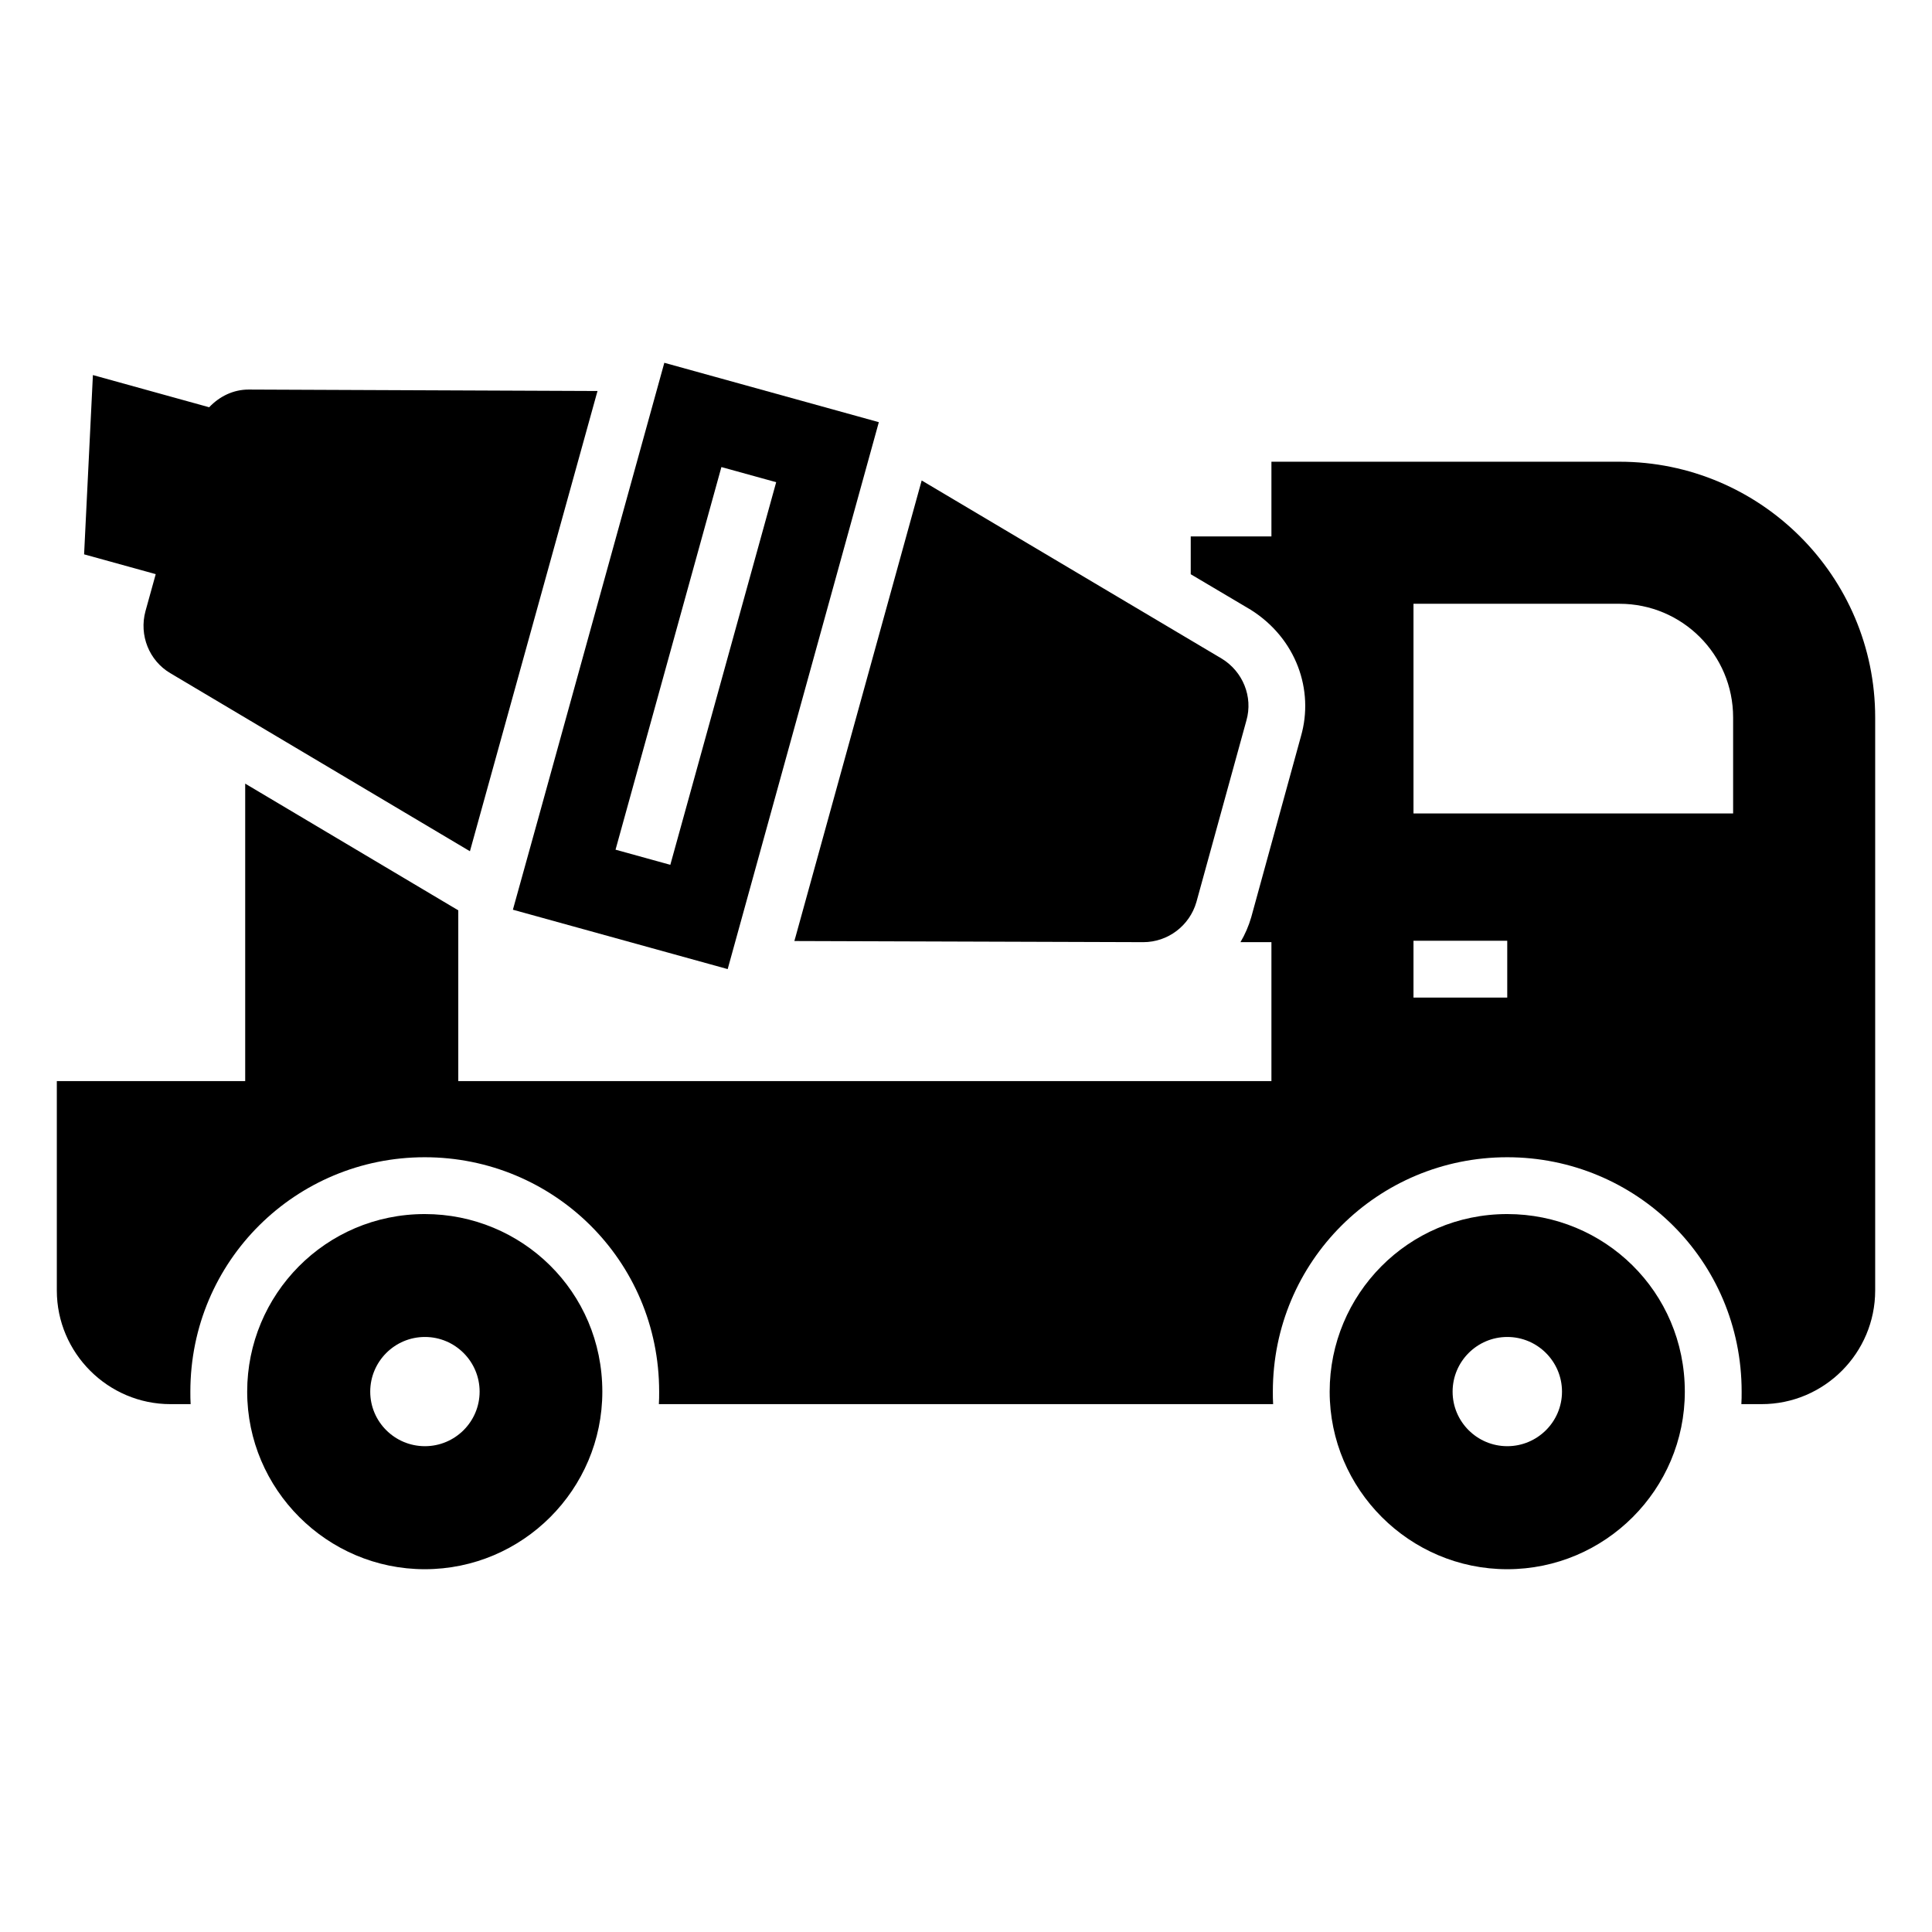
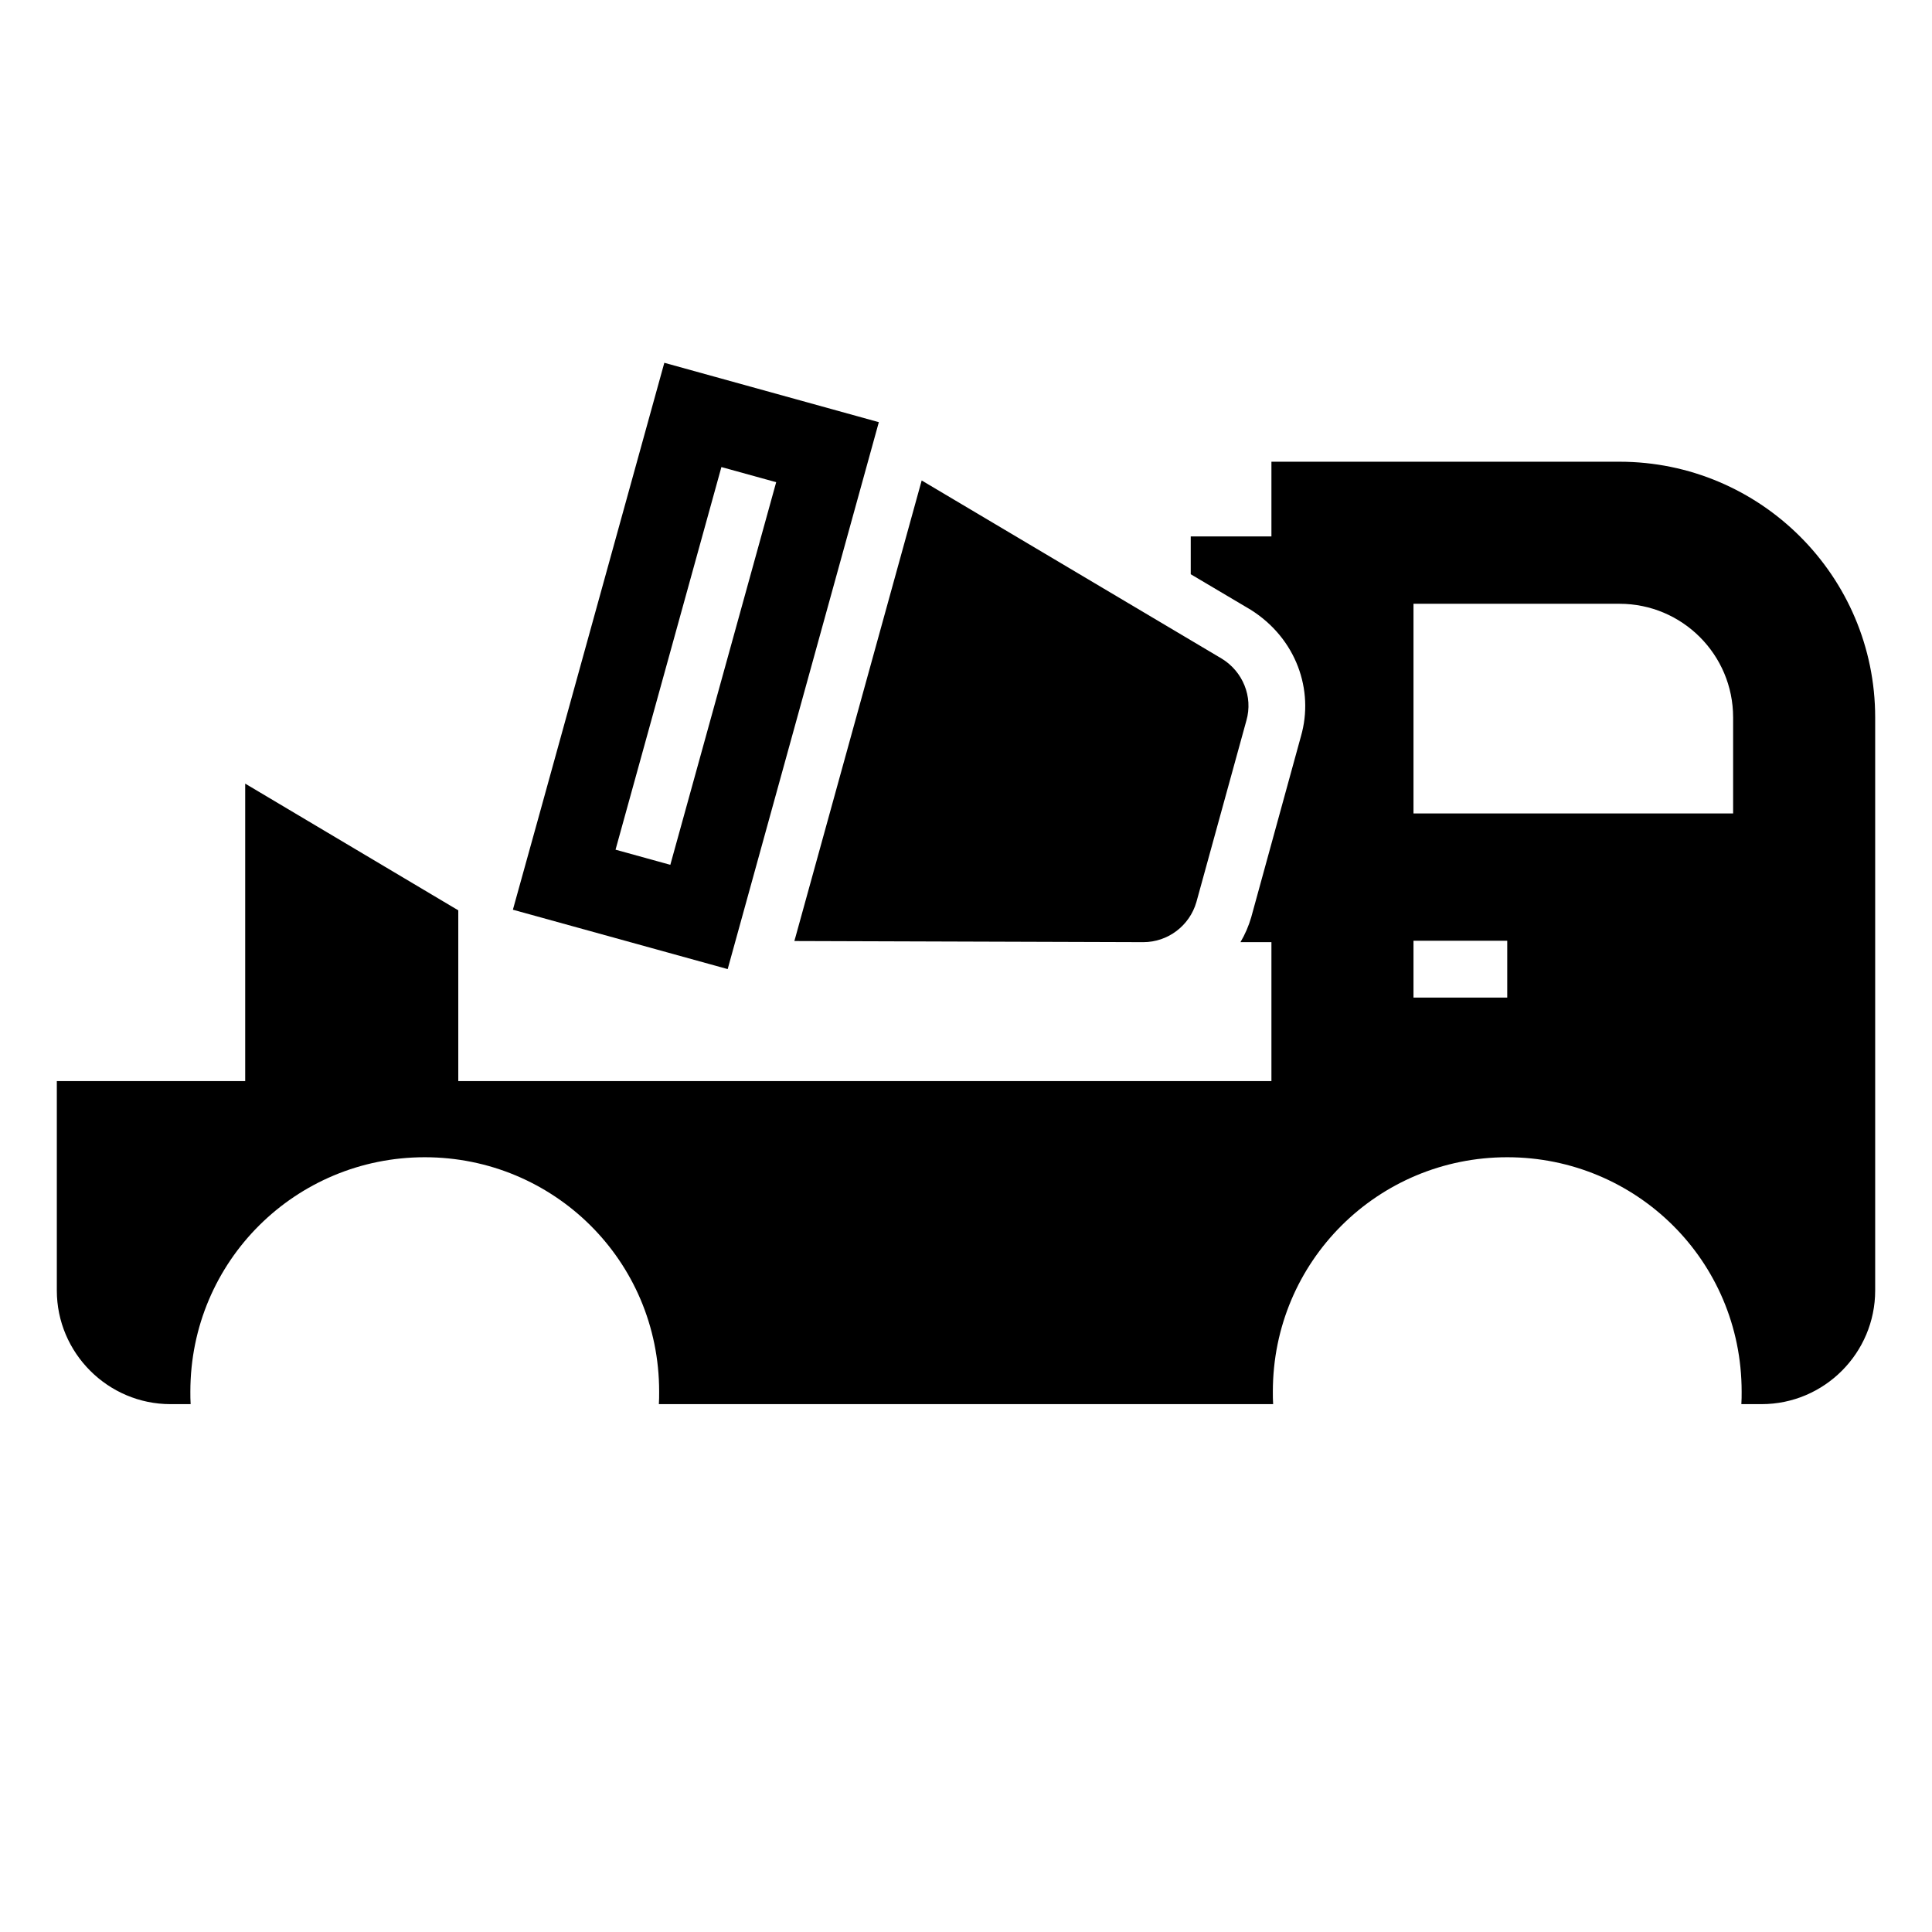
<svg xmlns="http://www.w3.org/2000/svg" version="1.1" x="0px" y="0px" viewBox="0 0 68 68" enable-background="new 0 0 68 68" xml:space="preserve">
  <g>
-     <path d="M14.95,42.731c-3.498,0-6.25,2.838-6.25,6.25c0,3.44,2.81,6.25,6.25,6.25   c3.45,0,6.25-2.81,6.25-6.25C21.2,45.459,18.366,42.731,14.95,42.731z M14.956,50.901   c-1.062,0-1.925-0.86-1.925-1.919c0-1.062,0.863-1.925,1.925-1.925   s1.925,0.863,1.925,1.925C16.88,50.04,16.017,50.901,14.956,50.901z" />
-     <path d="M53.05,42.731c-3.498,0-6.25,2.837-6.25,6.25c0,3.44,2.81,6.25,6.25,6.25   c3.45,0,6.25-2.81,6.25-6.25C59.3,45.459,56.466,42.731,53.05,42.731z    M53.052,50.901c-1.062,0-1.925-0.86-1.925-1.919   c0-1.062,0.863-1.925,1.925-1.925s1.925,0.863,1.925,1.925   C54.977,50.04,54.113,50.901,53.052,50.901z" />
-     <path d="M25.612,34.109l-0-0C25.595,34.168,25.594,34.172,25.612,34.109z" />
    <path d="M25.612,34.109c0.254-0.923,4.428-16.022,5.32-19.25l-7.55-2.09   c-4.706,17.02-5.305,19.163-5.33,19.25L25.612,34.109z M25.391,16.439l1.928,0.533   l-3.726,13.467l-1.928-0.533L25.391,16.439z" />
    <path d="M27.968,33.093c0.002-0.007,0.004-0.014,0.006-0.02   C27.972,33.08,27.97,33.086,27.968,33.093z" />
    <path d="M27.992,33.004c-0.001,0.004-0.003,0.009-0.004,0.013   c0-0.001,0.001-0.003,0.001-0.004c-0.001,0.004-0.003,0.012-0.005,0.018   c-0.003,0.011-0.006,0.02-0.008,0.029c-0.001,0.003-0.002,0.009-0.003,0.013   c0-0.001,0.001-0.003,0.001-0.004c-0.004,0.014-0.007,0.026-0.01,0.034   c0.001-0.003,0.002-0.007,0.003-0.01c-0.002,0.007-0.003,0.012-0.005,0.019   c-0.003,0.01-0.004,0.014-0.003,0.009l12.27,0.04h0.01   c0.87,0,1.63-0.58,1.87-1.41l1.76-6.39   C44.11,24.521,43.74,23.631,43,23.181L32.44,16.911   c-3.487,12.617-4.291,15.528-4.447,16.09   C27.993,33.001,27.993,33.003,27.992,33.004z" />
-     <path d="M27.993,33.001c0,0-0.001,0.005-0.003,0.012   c0.002-0.006,0.002-0.007,0.003-0.009C27.993,33.003,27.993,33.002,27.993,33.001z   " />
-     <path d="M5.12,21.511C4.89,22.361,5.25,23.251,5.99,23.691l10.55,6.27   c3.248-11.72,4.19-15.116,4.423-15.957c0.002-0.008,0.005-0.017,0.009-0.032   c-0.002,0.006-0.003,0.01-0.004,0.014c0.008-0.029,0.013-0.048,0.02-0.071   c-0.006,0.021-0.012,0.042-0.016,0.056c0.008-0.029,0.018-0.065,0.028-0.1   c0.001-0.005,0.003-0.011,0.004-0.015c0-0.001,0-0.001,0.001-0.002   c-0,0-0,0.001-0,0.001c0.006-0.021,0.012-0.043,0.019-0.069   c0.007-0.025,0.009-0.032,0.007-0.024L8.75,13.711c-0.547,0-1.032,0.247-1.388,0.623   L3.27,13.201L2.96,19.511l2.521,0.697L5.12,21.511z" />
    <path d="M57,16.251H44.75v2.63h-2.84v1.33l2.11,1.25   c1.611,1.014,2.235,2.835,1.77,4.45c-0.028,0.101-1.867,6.795-1.75,6.37   c-0.09,0.31-0.22,0.61-0.38,0.88H44.75v4.89H16.13v-6.01l-7.5-4.46v10.47   H2v7.37c0,2.2,1.8,4,4,4h0.71c-0.01-0.14-0.01-0.29-0.01-0.44   c0-4.6,3.71-8.25,8.25-8.25c4.52,0,8.25,3.62,8.25,8.25c0,0.15,0,0.3-0.01,0.44   h21.62c-0.01-0.14-0.01-0.29-0.01-0.44c0-4.59,3.7-8.25,8.25-8.25   c4.52,0,8.25,3.62,8.25,8.25c0,0.15,0,0.3-0.01,0.44H62c2.21,0,4-1.8,4-4V25.251   C66,20.281,61.96,16.251,57,16.251z M53.05,35.111H49.75v-2h3.3V35.111z M61,28.631H49.75   v-7.38H57c2.21,0,4,1.79,4,4V28.631z" />
  </g>
</svg>